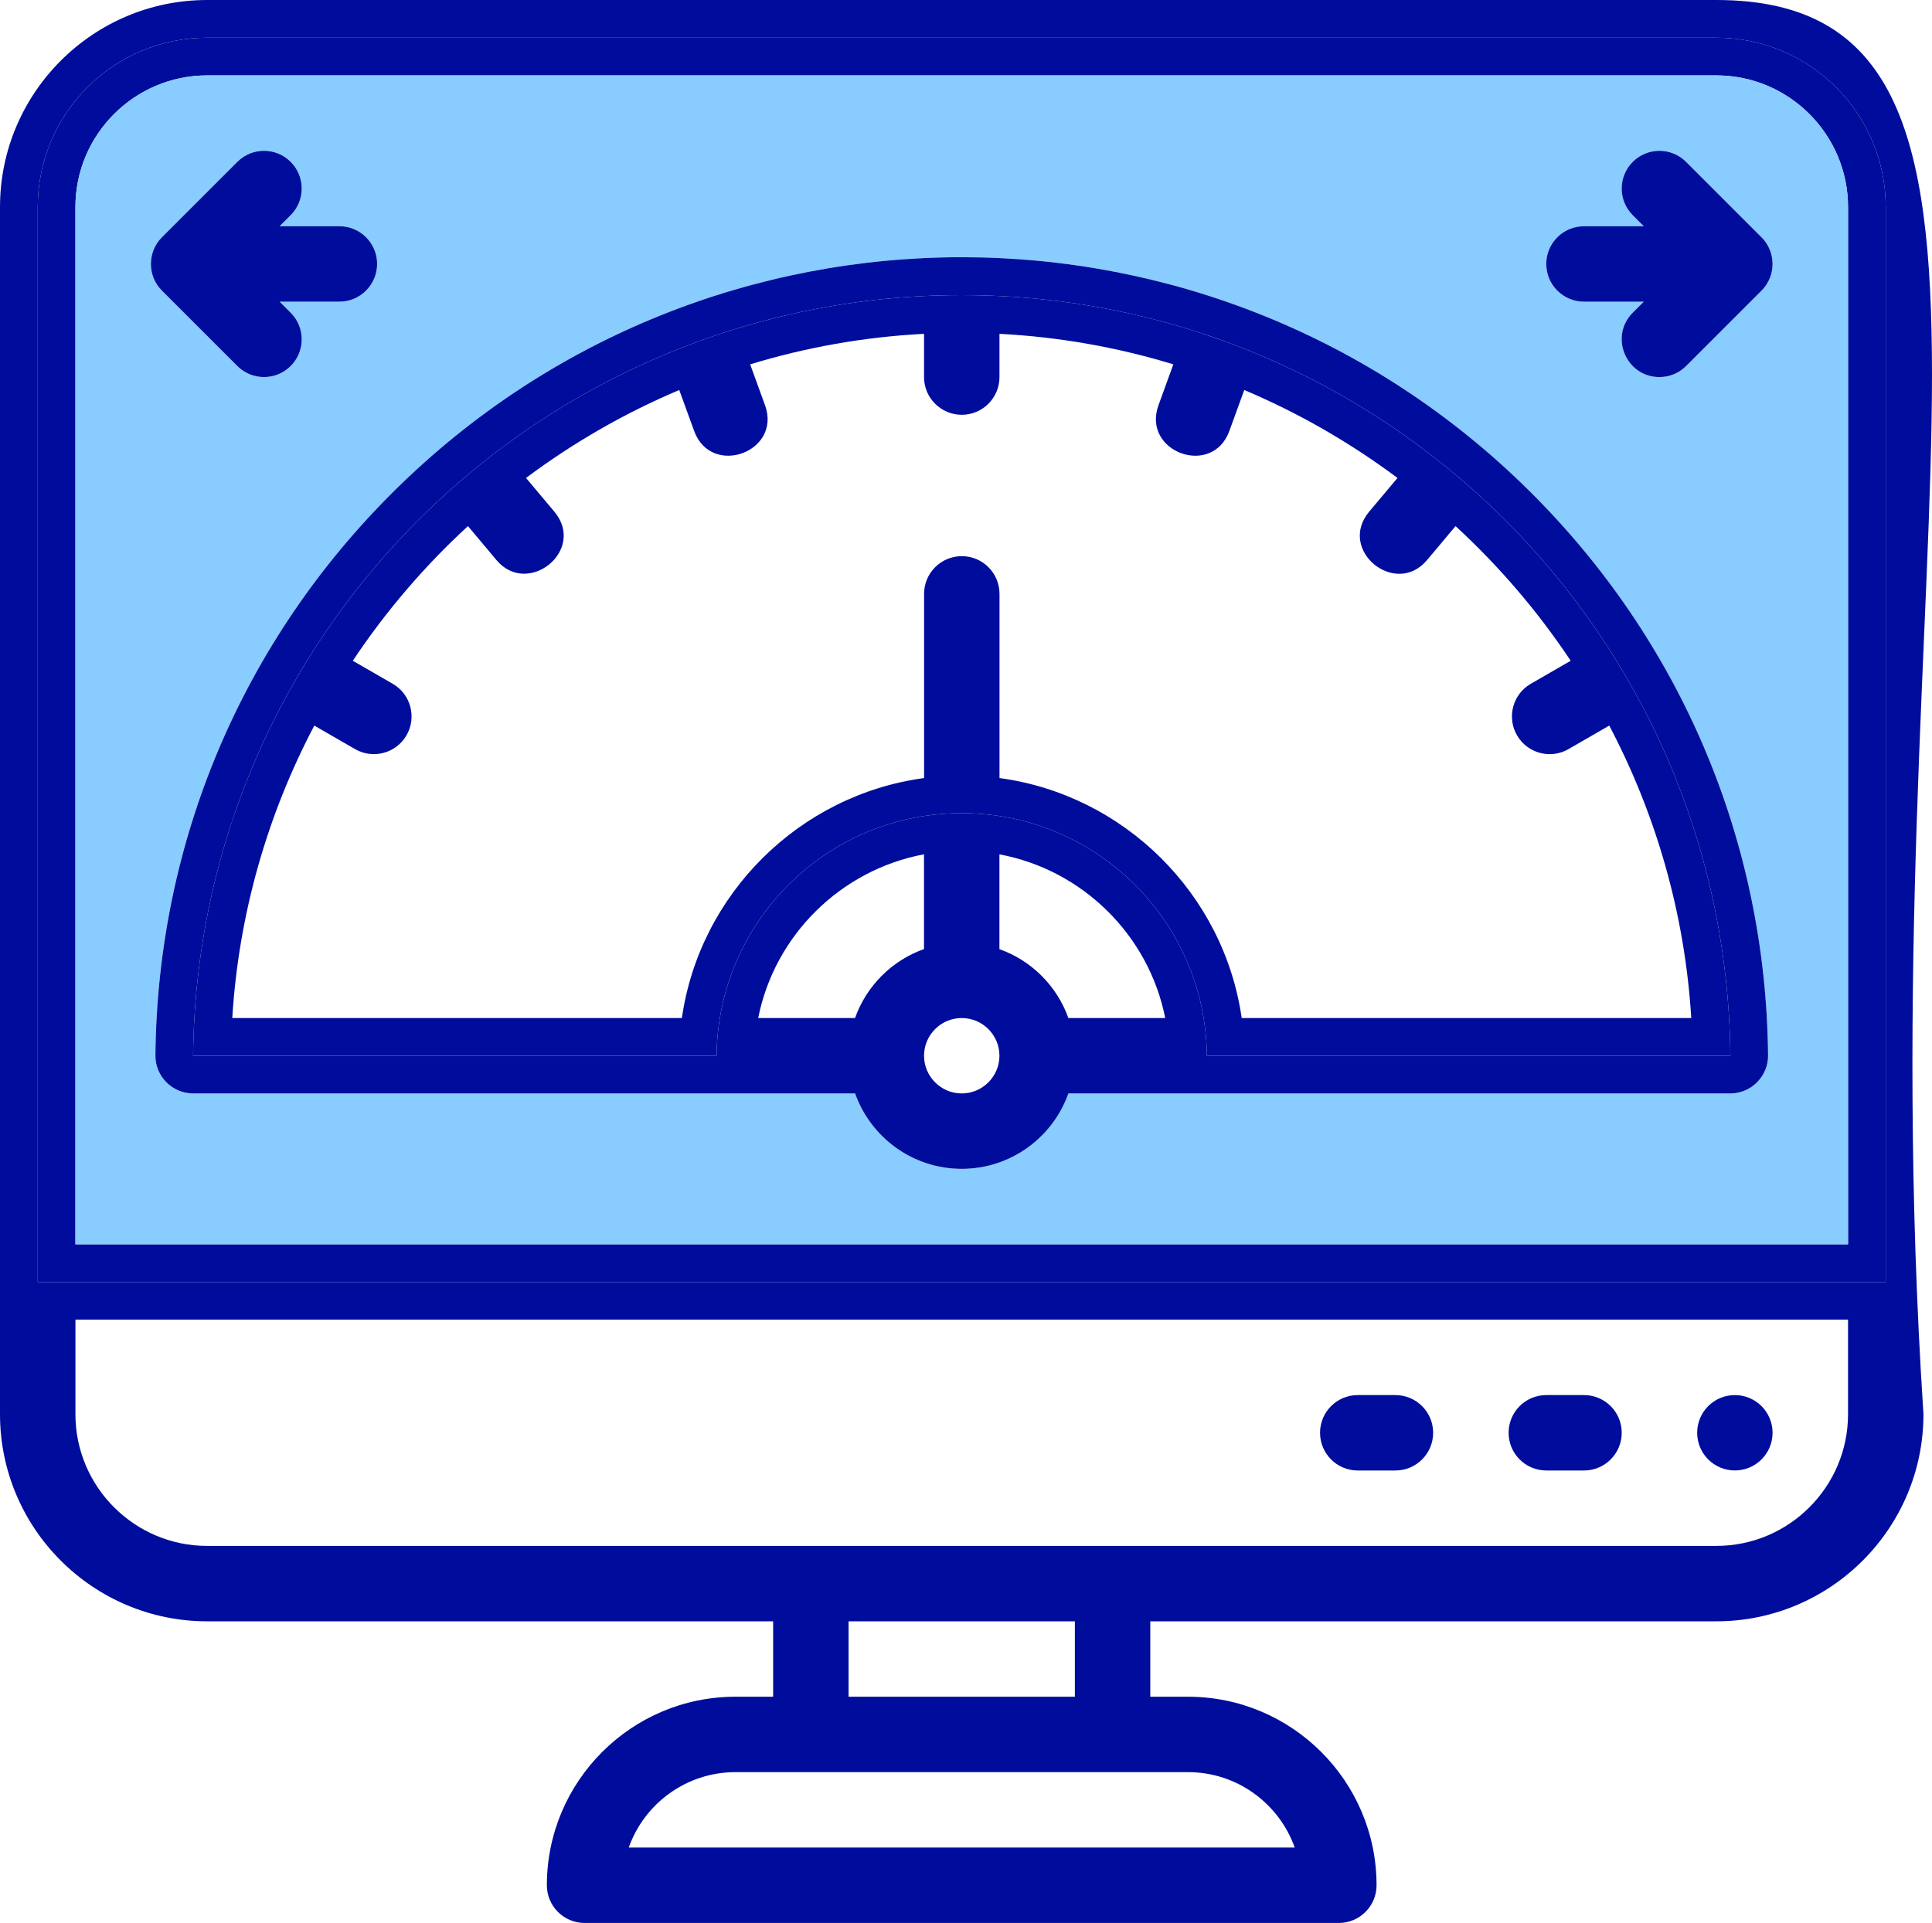
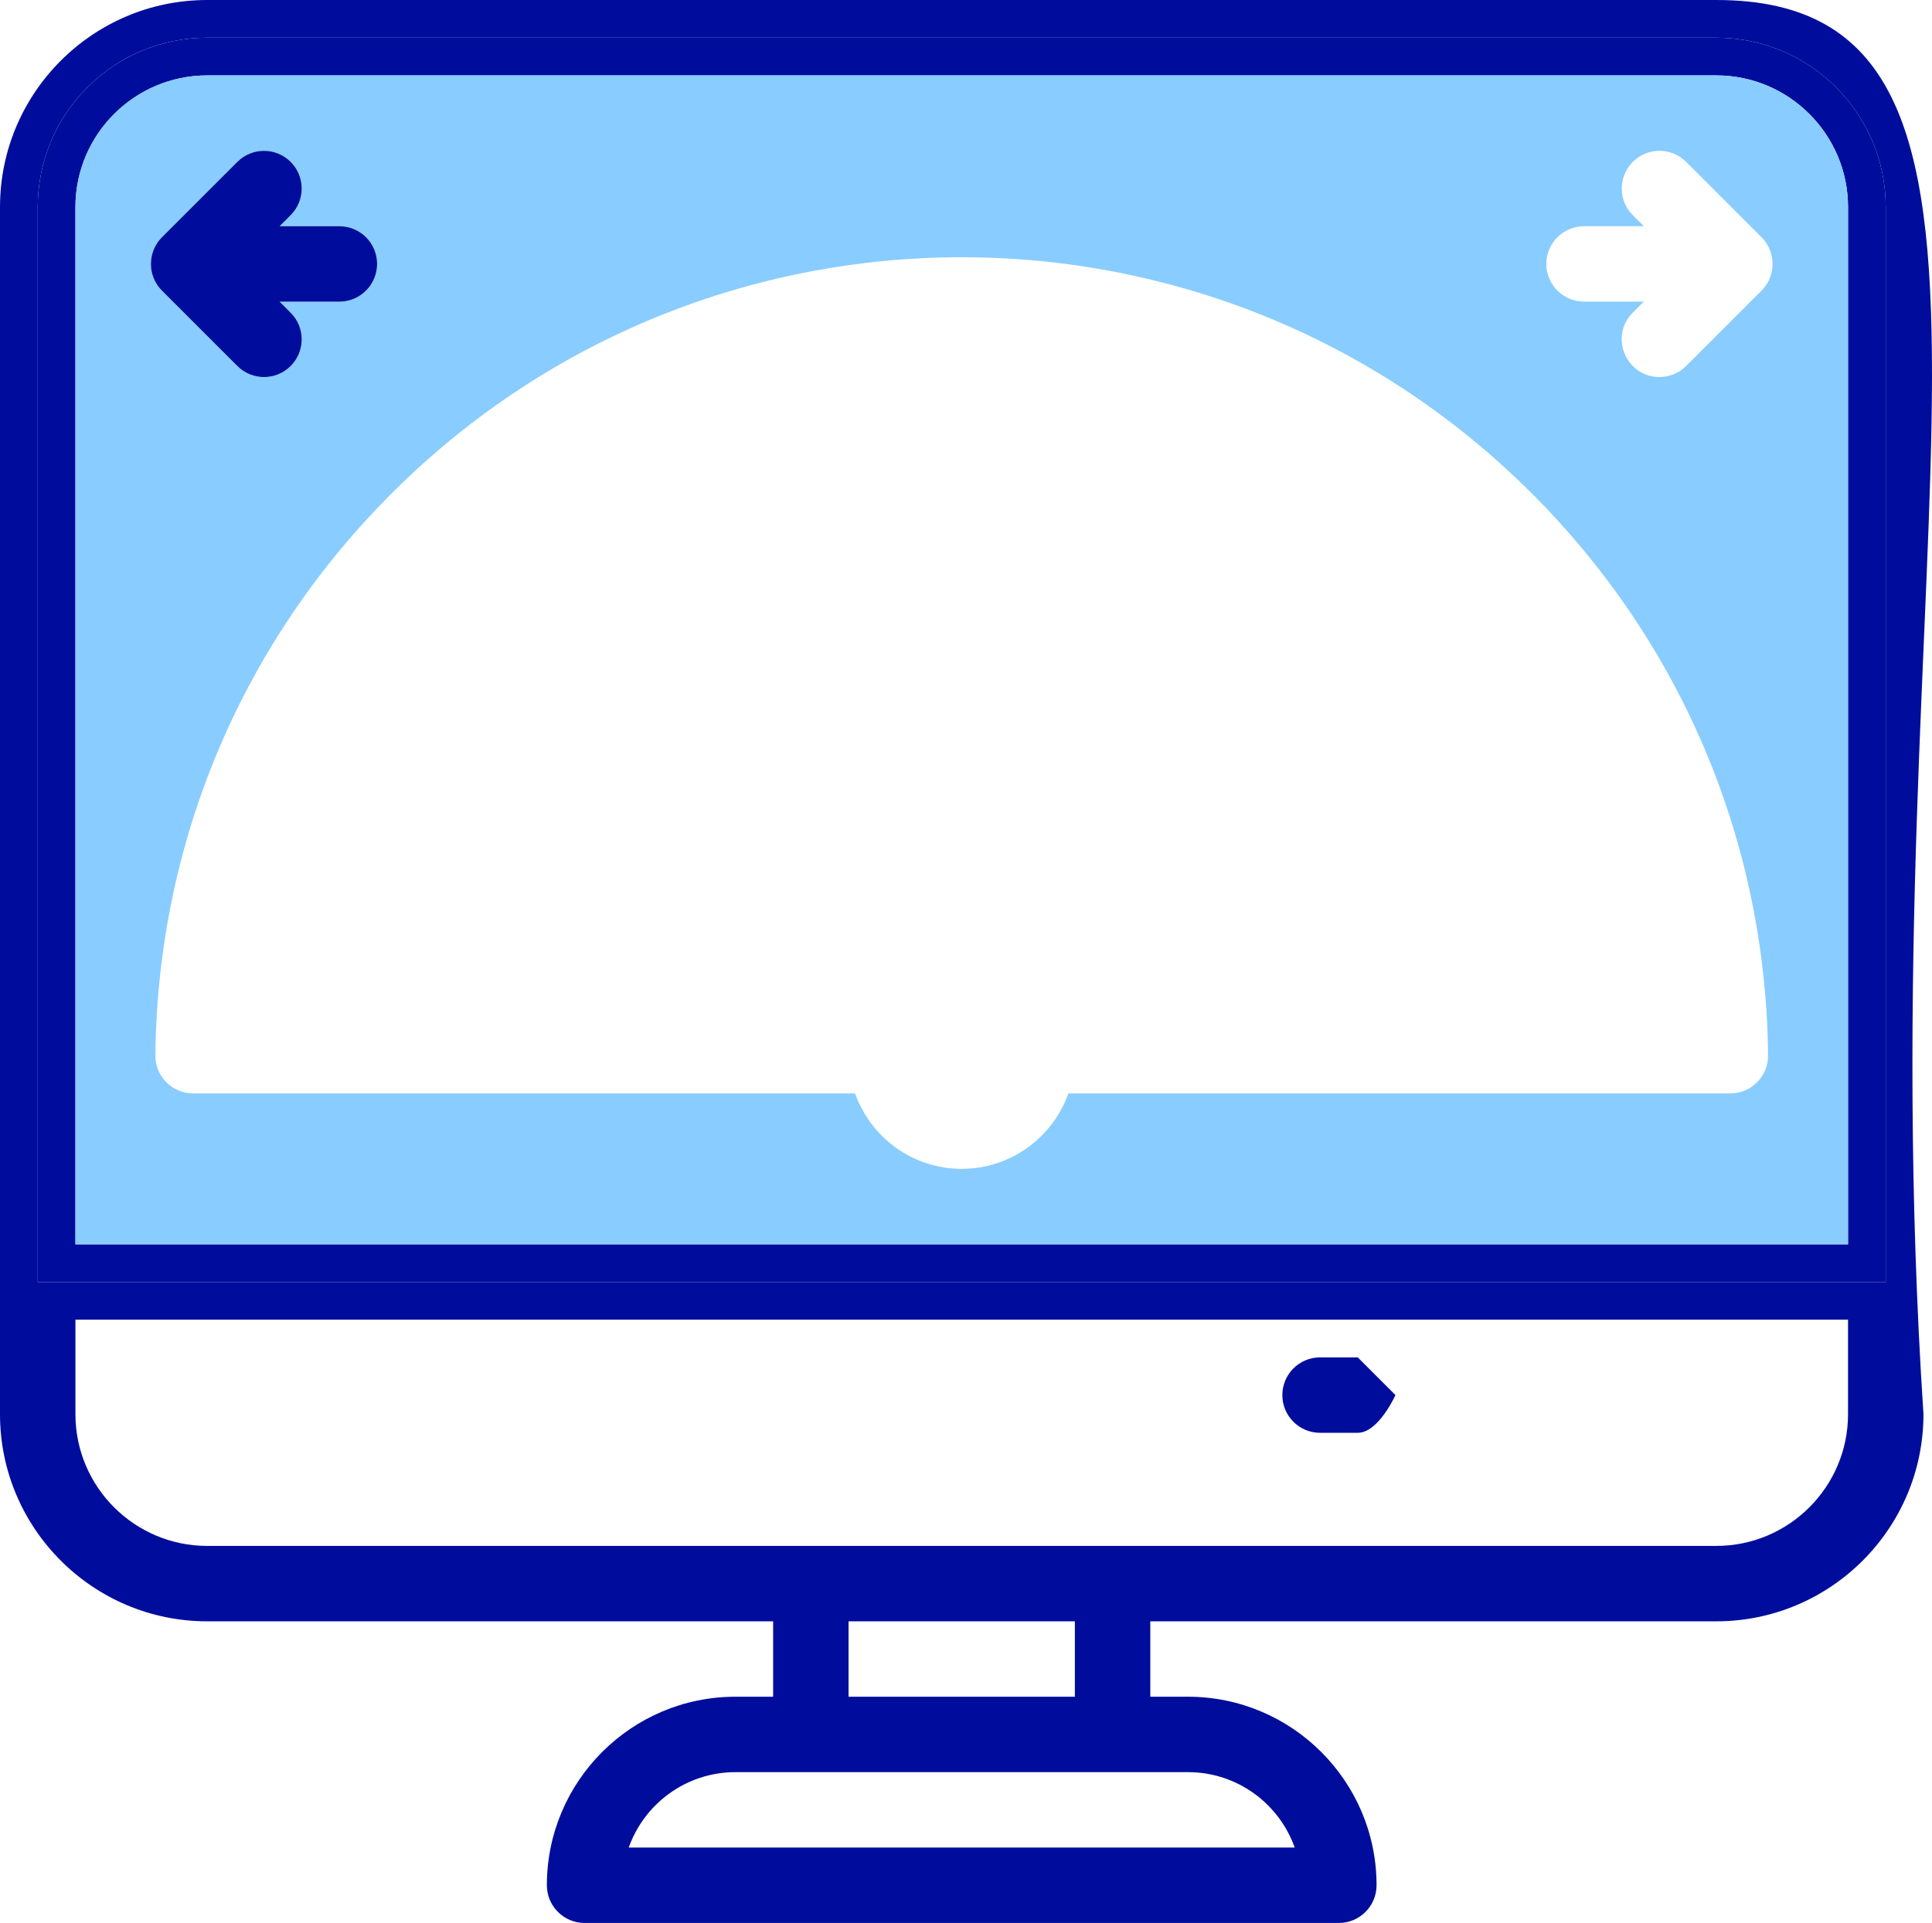
<svg xmlns="http://www.w3.org/2000/svg" id="Layer_2" data-name="Layer 2" viewBox="0 0 498.16 495.96">
  <defs>
    <style>
      .cls-1 {
        fill: #000d9c;
      }

      .cls-2 {
        fill: #89ccff;
      }
    </style>
  </defs>
  <g id="_speedometer_dashboard_meter_velocity_computer" data-name=" speedometer, dashboard, meter, velocity, computer">
    <g>
      <path class="cls-1" d="M442.55,0c92.06,0,38.43,136.7,53.41,364.75,0,29.45-23.96,53.41-53.41,53.41h-145.95v19.45h9.72c26.81,0,48.62,21.81,48.62,48.62,0,5.37-4.36,9.73-9.72,9.73h-194.49c-5.37,0-9.72-4.36-9.72-9.73,0-26.81,21.81-48.62,48.62-48.62h9.72v-19.45H53.41c-29.44,0-53.41-23.96-53.41-53.41V53.41C0,23.96,23.96,0,53.41,0h389.14ZM486.23,330.64V53.41c0-24.12-19.56-43.68-43.68-43.68H53.41c-24.12,0-43.68,19.56-43.68,43.68v277.23h476.51ZM476.51,364.75v-24.39H19.45v24.39c0,18.72,15.24,33.96,33.96,33.96h389.14c18.72,0,33.96-15.24,33.96-33.96ZM162.12,476.51h171.72c-4.02-11.32-14.83-19.45-27.51-19.45h-116.7c-12.68,0-23.5,8.13-27.51,19.45ZM277.15,437.61v-19.45h-58.35v19.45h58.35Z" />
      <path class="cls-1" d="M486.23,53.41v277.23H9.73V53.41c0-24.12,19.56-43.68,43.68-43.68h389.14c24.13,0,43.68,19.56,43.68,43.68ZM476.51,320.91V53.41c0-18.72-15.24-33.96-33.96-33.96H53.41c-18.72,0-33.96,15.24-33.96,33.96v267.51h457.06Z" />
      <path class="cls-2" d="M446.17,282.01c5.52,0,9.79-4.61,9.72-9.82-.54-55.1-22.41-106.81-61.59-145.6-81.07-80.32-211.56-80.34-292.65,0-39.17,38.79-61.04,90.5-61.59,145.6-.06,5.34,4.3,9.82,9.72,9.82h170.69c4.02,11.32,14.82,19.45,27.5,19.45s23.49-8.13,27.5-19.45h170.69ZM476.51,53.41v267.51H19.45V53.41c0-18.72,15.24-33.96,33.96-33.96h389.14c18.72,0,33.96,15.24,33.96,33.96ZM454.21,74.95c3.84-3.84,3.72-10.03,0-13.75l-19.45-19.45c-3.79-3.8-9.96-3.8-13.75,0-3.8,3.79-3.8,9.96,0,13.75l2.85,2.85h-15.42c-5.37,0-9.73,4.36-9.73,9.72s4.36,9.72,9.73,9.72h15.42l-2.85,2.85c-6.15,6.15-1.71,16.6,6.88,16.6,2.49,0,4.98-.95,6.88-2.85l19.45-19.45ZM97.25,68.07c0-5.37-4.36-9.72-9.72-9.72h-15.42l2.85-2.85c3.8-3.79,3.8-9.96,0-13.75-3.79-3.8-9.96-3.8-13.75,0l-19.45,19.45c-3.73,3.73-3.83,9.92,0,13.75l19.45,19.45c3.8,3.8,9.95,3.8,13.75,0,3.8-3.79,3.8-9.96,0-13.75l-2.85-2.85h15.42c5.37,0,9.73-4.36,9.73-9.72Z" />
-       <path class="cls-1" d="M455.89,272.19c.07,5.21-4.2,9.82-9.72,9.82h-170.69c-4.01,11.32-14.82,19.45-27.5,19.45s-23.49-8.13-27.5-19.45H49.79c-5.43,0-9.78-4.48-9.72-9.82.54-55.1,22.42-106.81,61.59-145.6,81.09-80.34,211.58-80.32,292.65,0,39.17,38.79,61.04,90.5,61.58,145.6ZM311.19,272.29h134.98c-1.08-108.54-89.4-196.17-198.19-196.17S50.87,163.75,49.79,272.29h134.98c.34-34.62,28.51-62.57,63.21-62.57s62.87,27.95,63.21,62.57ZM275.48,262.57h24.97c-4.23-21.37-21.32-38.24-42.75-42.22v24.45c8.28,2.94,14.84,9.5,17.78,17.78ZM257.7,272.29c0-5.36-4.36-9.72-9.72-9.72s-9.72,4.37-9.72,9.72,4.37,9.72,9.72,9.72,9.72-4.37,9.72-9.72ZM238.25,244.79v-24.45c-21.43,3.99-38.52,20.86-42.75,42.22h24.97c2.94-8.28,9.5-14.84,17.77-17.78Z" />
-       <path class="cls-1" d="M454.21,61.2c3.72,3.72,3.84,9.91,0,13.75l-19.45,19.45c-1.9,1.9-4.39,2.85-6.88,2.85-8.59,0-13.02-10.45-6.88-16.6l2.85-2.85h-15.42c-5.37,0-9.73-4.36-9.73-9.73s4.36-9.72,9.73-9.72h15.42l-2.85-2.85c-3.8-3.79-3.8-9.96,0-13.75,3.79-3.8,9.96-3.8,13.75,0l19.45,19.45Z" />
-       <path class="cls-1" d="M447.33,359.81c5.37,0,9.72,4.35,9.72,9.72s-4.35,9.72-9.72,9.72-9.72-4.35-9.72-9.72,4.35-9.72,9.72-9.72Z" />
-       <path class="cls-1" d="M446.17,272.29h-134.98c-.34-34.62-28.51-62.57-63.21-62.57s-62.87,27.95-63.21,62.57H49.79c1.08-108.54,89.4-196.17,198.19-196.17s197.11,87.64,198.19,196.17ZM320.16,262.57h115.93c-1.67-27.06-9.14-52.61-21.15-75.43l-10.5,6.06c-4.64,2.69-10.59,1.11-13.29-3.56-2.68-4.65-1.09-10.6,3.56-13.28l10.29-5.94c-8.48-12.74-18.46-24.4-29.69-34.73l-7.36,8.77c-8.13,9.7-23.22-2.58-14.9-12.51l7.29-8.68c-12.15-9.06-25.39-16.72-39.51-22.68l-3.84,10.55c-4.4,12.11-22.67,5.42-18.27-6.65l3.82-10.52c-14.31-4.37-29.33-7.07-44.83-7.87v11.16c0,5.37-4.36,9.72-9.72,9.72s-9.73-4.36-9.73-9.72v-11.16c-15.5.8-30.52,3.5-44.83,7.87l3.82,10.52c4.41,12.08-13.87,18.75-18.27,6.65l-3.84-10.55c-14.12,5.96-27.36,13.61-39.51,22.68l7.29,8.68c8.35,9.96-6.82,22.14-14.9,12.51l-7.36-8.77c-11.23,10.33-21.21,21.99-29.69,34.73l10.29,5.94c4.65,2.68,6.24,8.64,3.56,13.28-2.69,4.66-8.65,6.24-13.28,3.56l-10.5-6.06c-12.01,22.82-19.48,48.37-21.15,75.43h115.93c4.61-32.09,30.32-57.56,62.45-61.9v-47.5c0-5.37,4.36-9.73,9.73-9.73s9.72,4.36,9.72,9.73v47.5c32.13,4.34,57.84,29.81,62.45,61.9Z" />
-       <path class="cls-1" d="M408.44,359.81c5.37,0,9.72,4.36,9.72,9.72s-4.36,9.73-9.72,9.73h-9.73c-5.37,0-9.72-4.35-9.72-9.73s4.35-9.72,9.72-9.72h9.73Z" />
-       <path class="cls-1" d="M359.81,359.81c5.37,0,9.72,4.36,9.72,9.72s-4.35,9.73-9.72,9.73h-9.72c-5.37,0-9.72-4.35-9.72-9.73s4.36-9.72,9.72-9.72h9.72Z" />
+       <path class="cls-1" d="M359.81,359.81s-4.35,9.73-9.72,9.73h-9.72c-5.37,0-9.72-4.35-9.72-9.73s4.36-9.72,9.72-9.72h9.72Z" />
      <path class="cls-1" d="M87.52,58.35c5.37,0,9.72,4.36,9.72,9.72s-4.36,9.73-9.72,9.73h-15.42l2.85,2.85c3.8,3.79,3.8,9.96,0,13.75-3.8,3.8-9.95,3.8-13.75,0l-19.45-19.45c-3.83-3.83-3.73-10.02,0-13.75l19.45-19.45c3.79-3.8,9.96-3.8,13.75,0,3.8,3.79,3.8,9.96,0,13.75l-2.85,2.85h15.42Z" />
    </g>
  </g>
</svg>